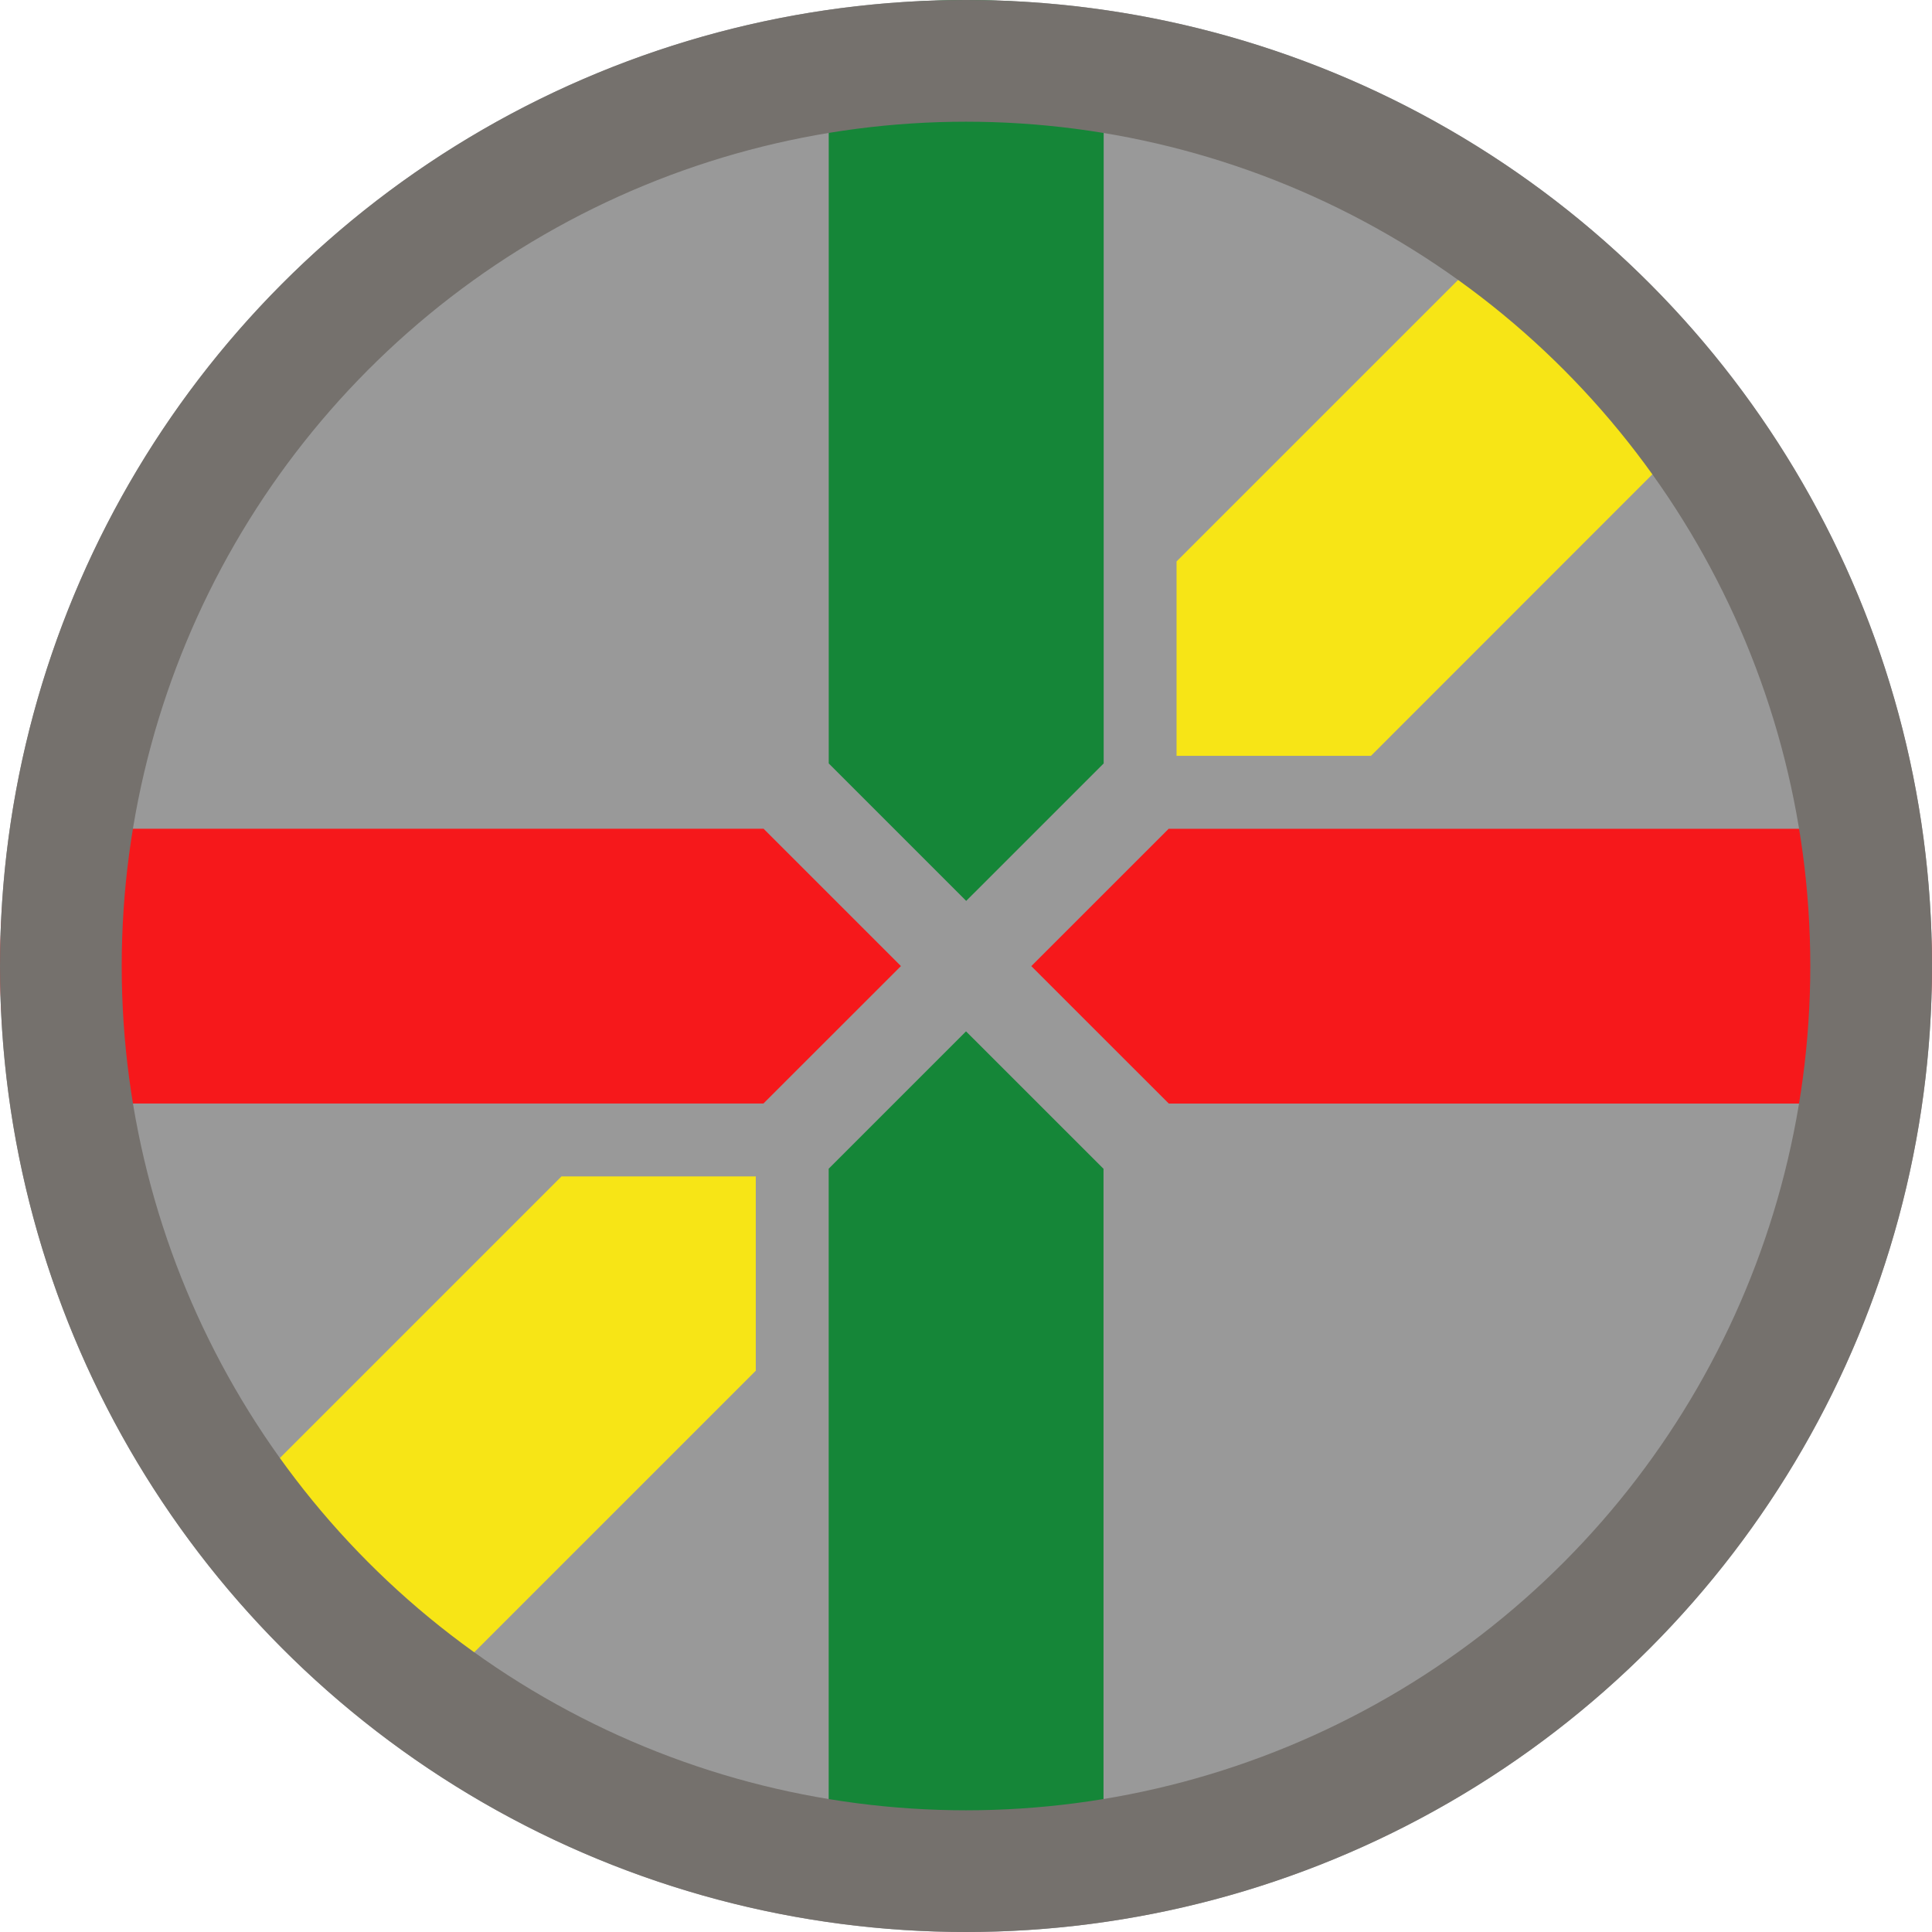
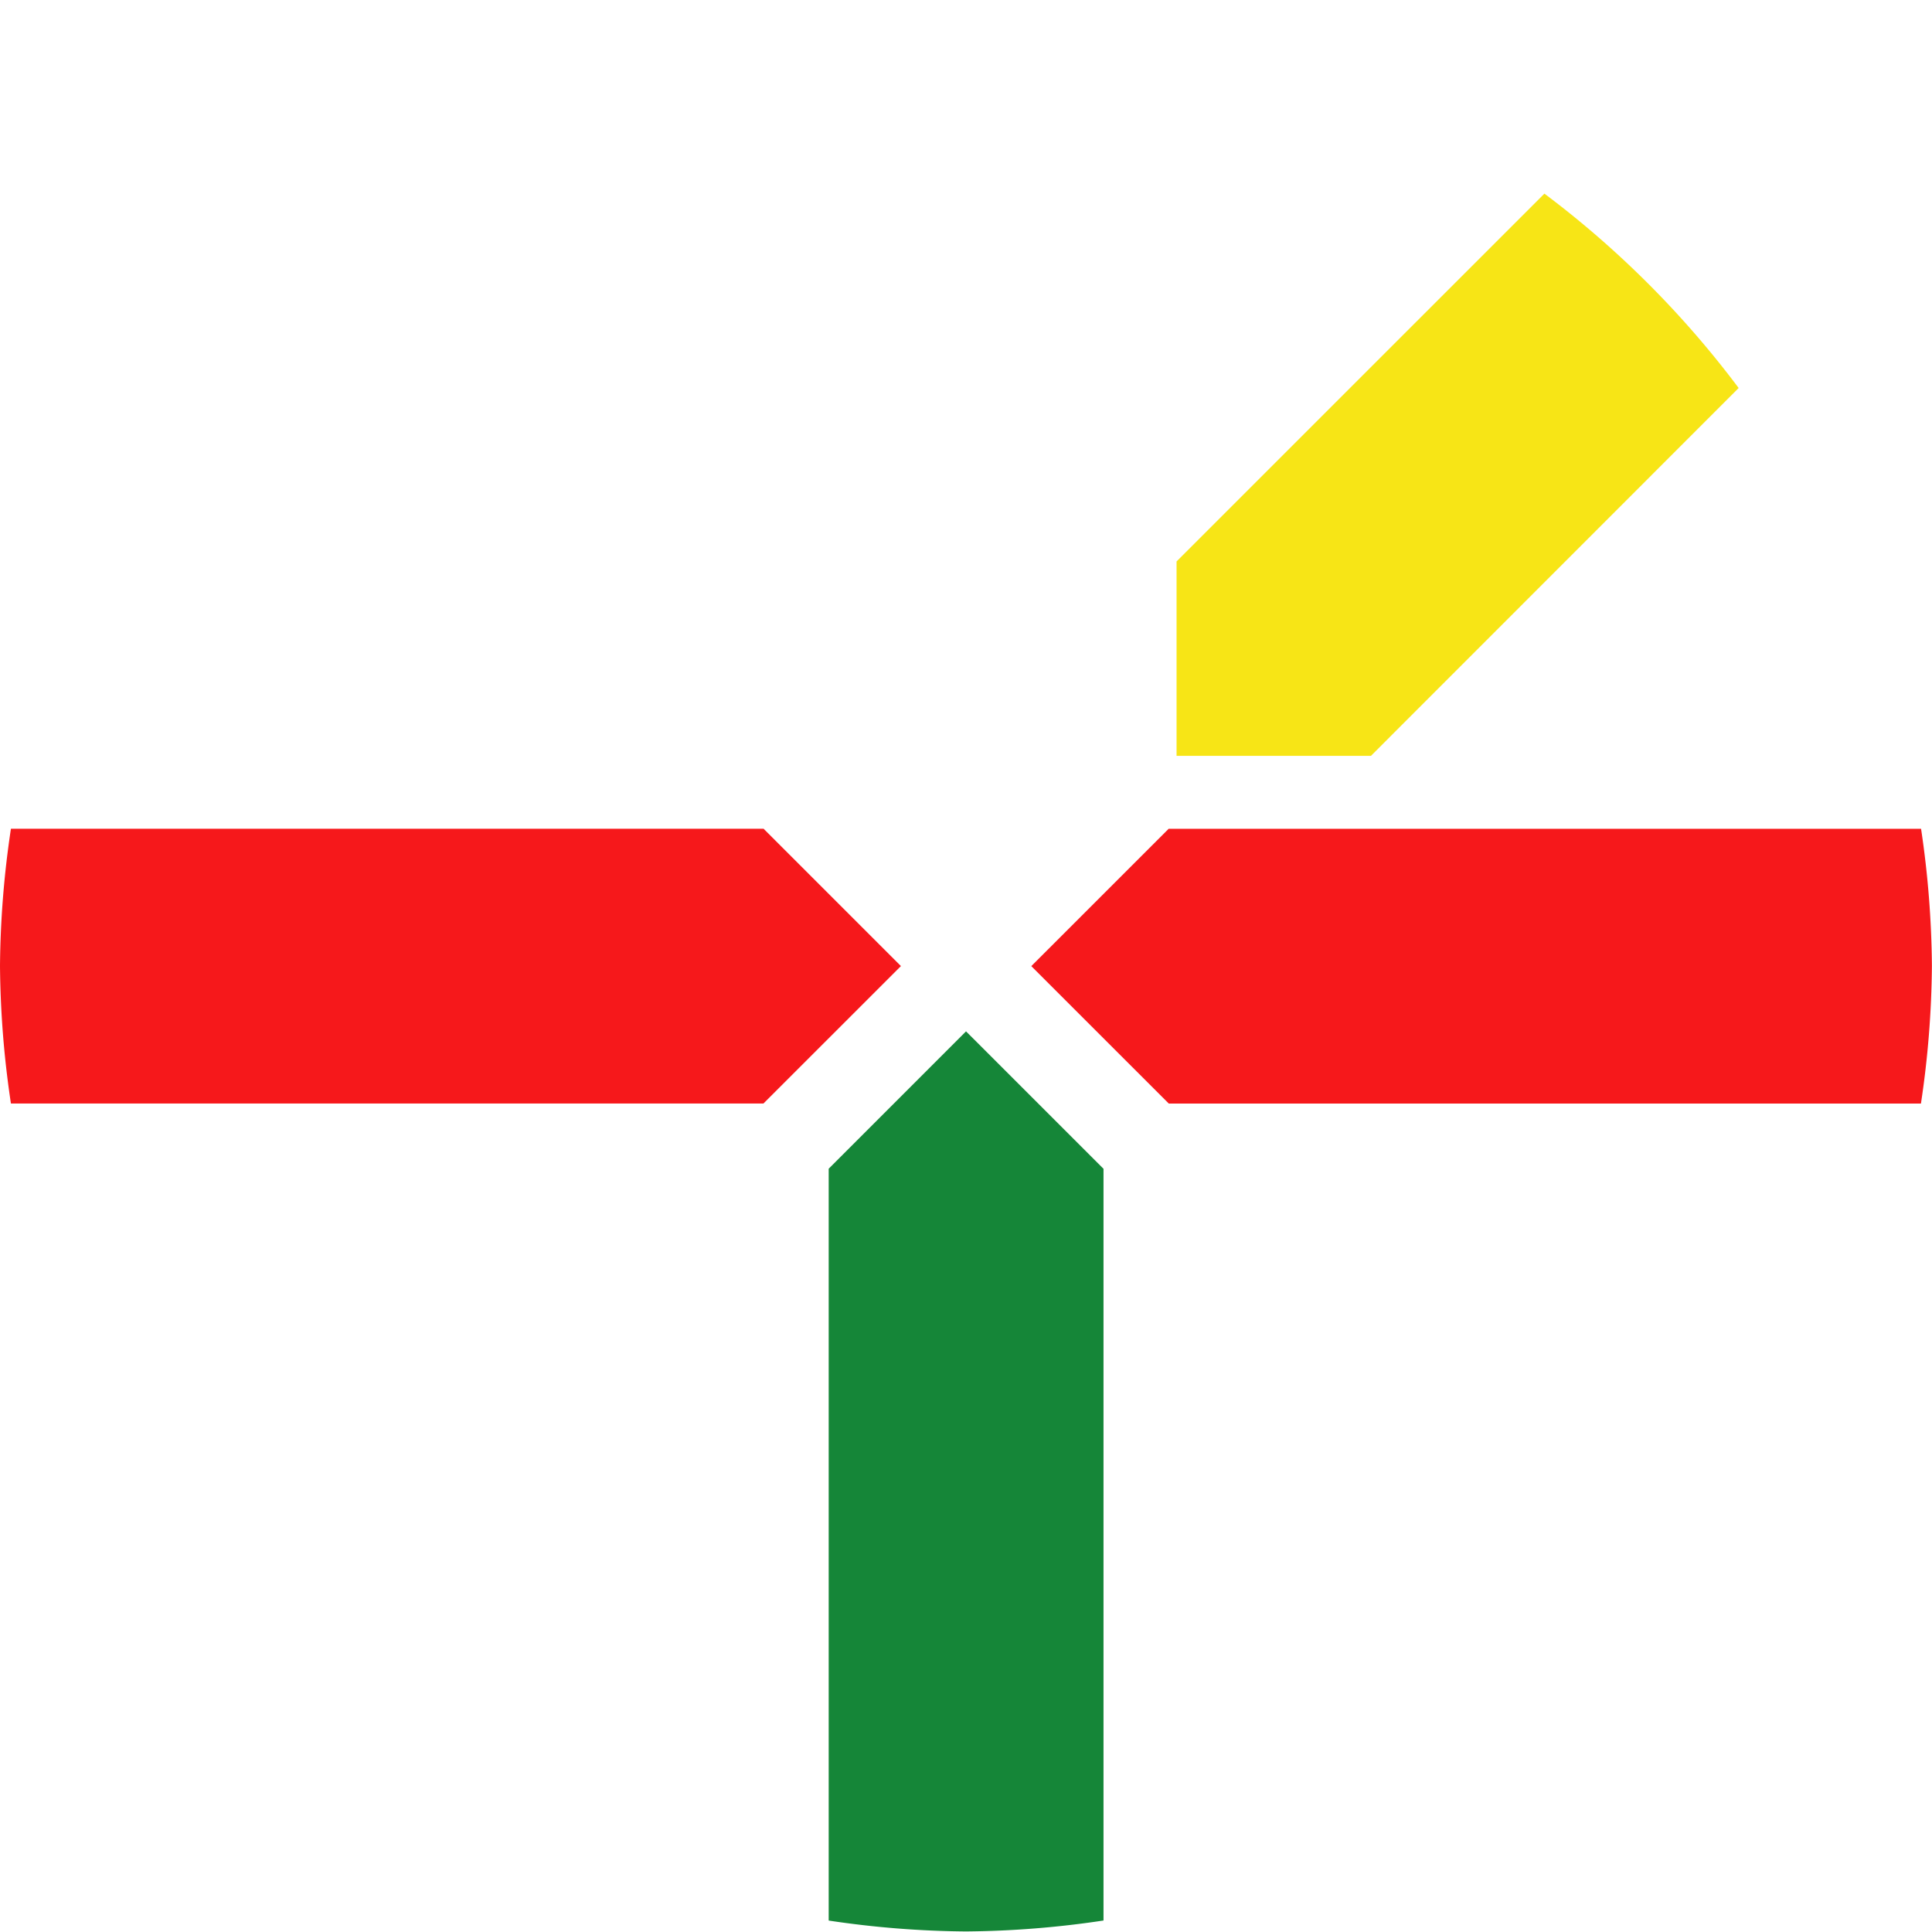
<svg xmlns="http://www.w3.org/2000/svg" width="79.37" height="79.37" viewBox="0 0 79.37 79.37">
  <g transform="translate(39.685 39.685)">
    <g transform="translate(-39.685 -39.685)">
-       <path d="M0,39.69A39.685,39.685,0,1,1,39.686,79.37,39.683,39.683,0,0,1,0,39.69Z" fill="#999" />
-       <path d="M39.685,0a39.855,39.855,0,0,0-5.639.446V31.363l0,0,5.647,5.647,5.648-5.647,0,0V.448A39.877,39.877,0,0,0,39.685,0Z" fill="#158638" />
      <path d="M63.447,7.955,48.335,23.065h0v7.986h7.987v0L71.427,15.94A39.855,39.855,0,0,0,63.447,7.955Z" fill="#f7e516" />
      <path d="M48.016,34.043,42.368,39.69l5.648,5.646,0,0h30.9a39.682,39.682,0,0,0,.45-5.658,39.876,39.876,0,0,0-.445-5.63h-30.9Z" fill="#f6181b" />
      <path d="M34.044,48.013l0,0V78.9a39.708,39.708,0,0,0,5.639.447,39.73,39.73,0,0,0,5.651-.449V48.016l0,0-5.648-5.646Z" fill="#158638" />
-       <path d="M23.064,48.332l-15.1,15.1a39.876,39.876,0,0,0,7.985,7.979l15.1-15.1h0V48.328H23.064Z" fill="#f7e516" />
      <path d="M31.364,34.046H.449A39.728,39.728,0,0,0,0,39.676a39.828,39.828,0,0,0,.449,5.658H31.364l0,0,5.648-5.646-5.648-5.647Z" fill="#f6181b" />
      <g transform="translate(0 0)" fill="none" stroke="#75716d" stroke-miterlimit="10" stroke-width="5">
-         <circle cx="39.685" cy="39.685" r="39.685" stroke="none" />
-         <circle cx="39.685" cy="39.685" r="37.185" fill="none" />
-       </g>
+         </g>
    </g>
  </g>
</svg>